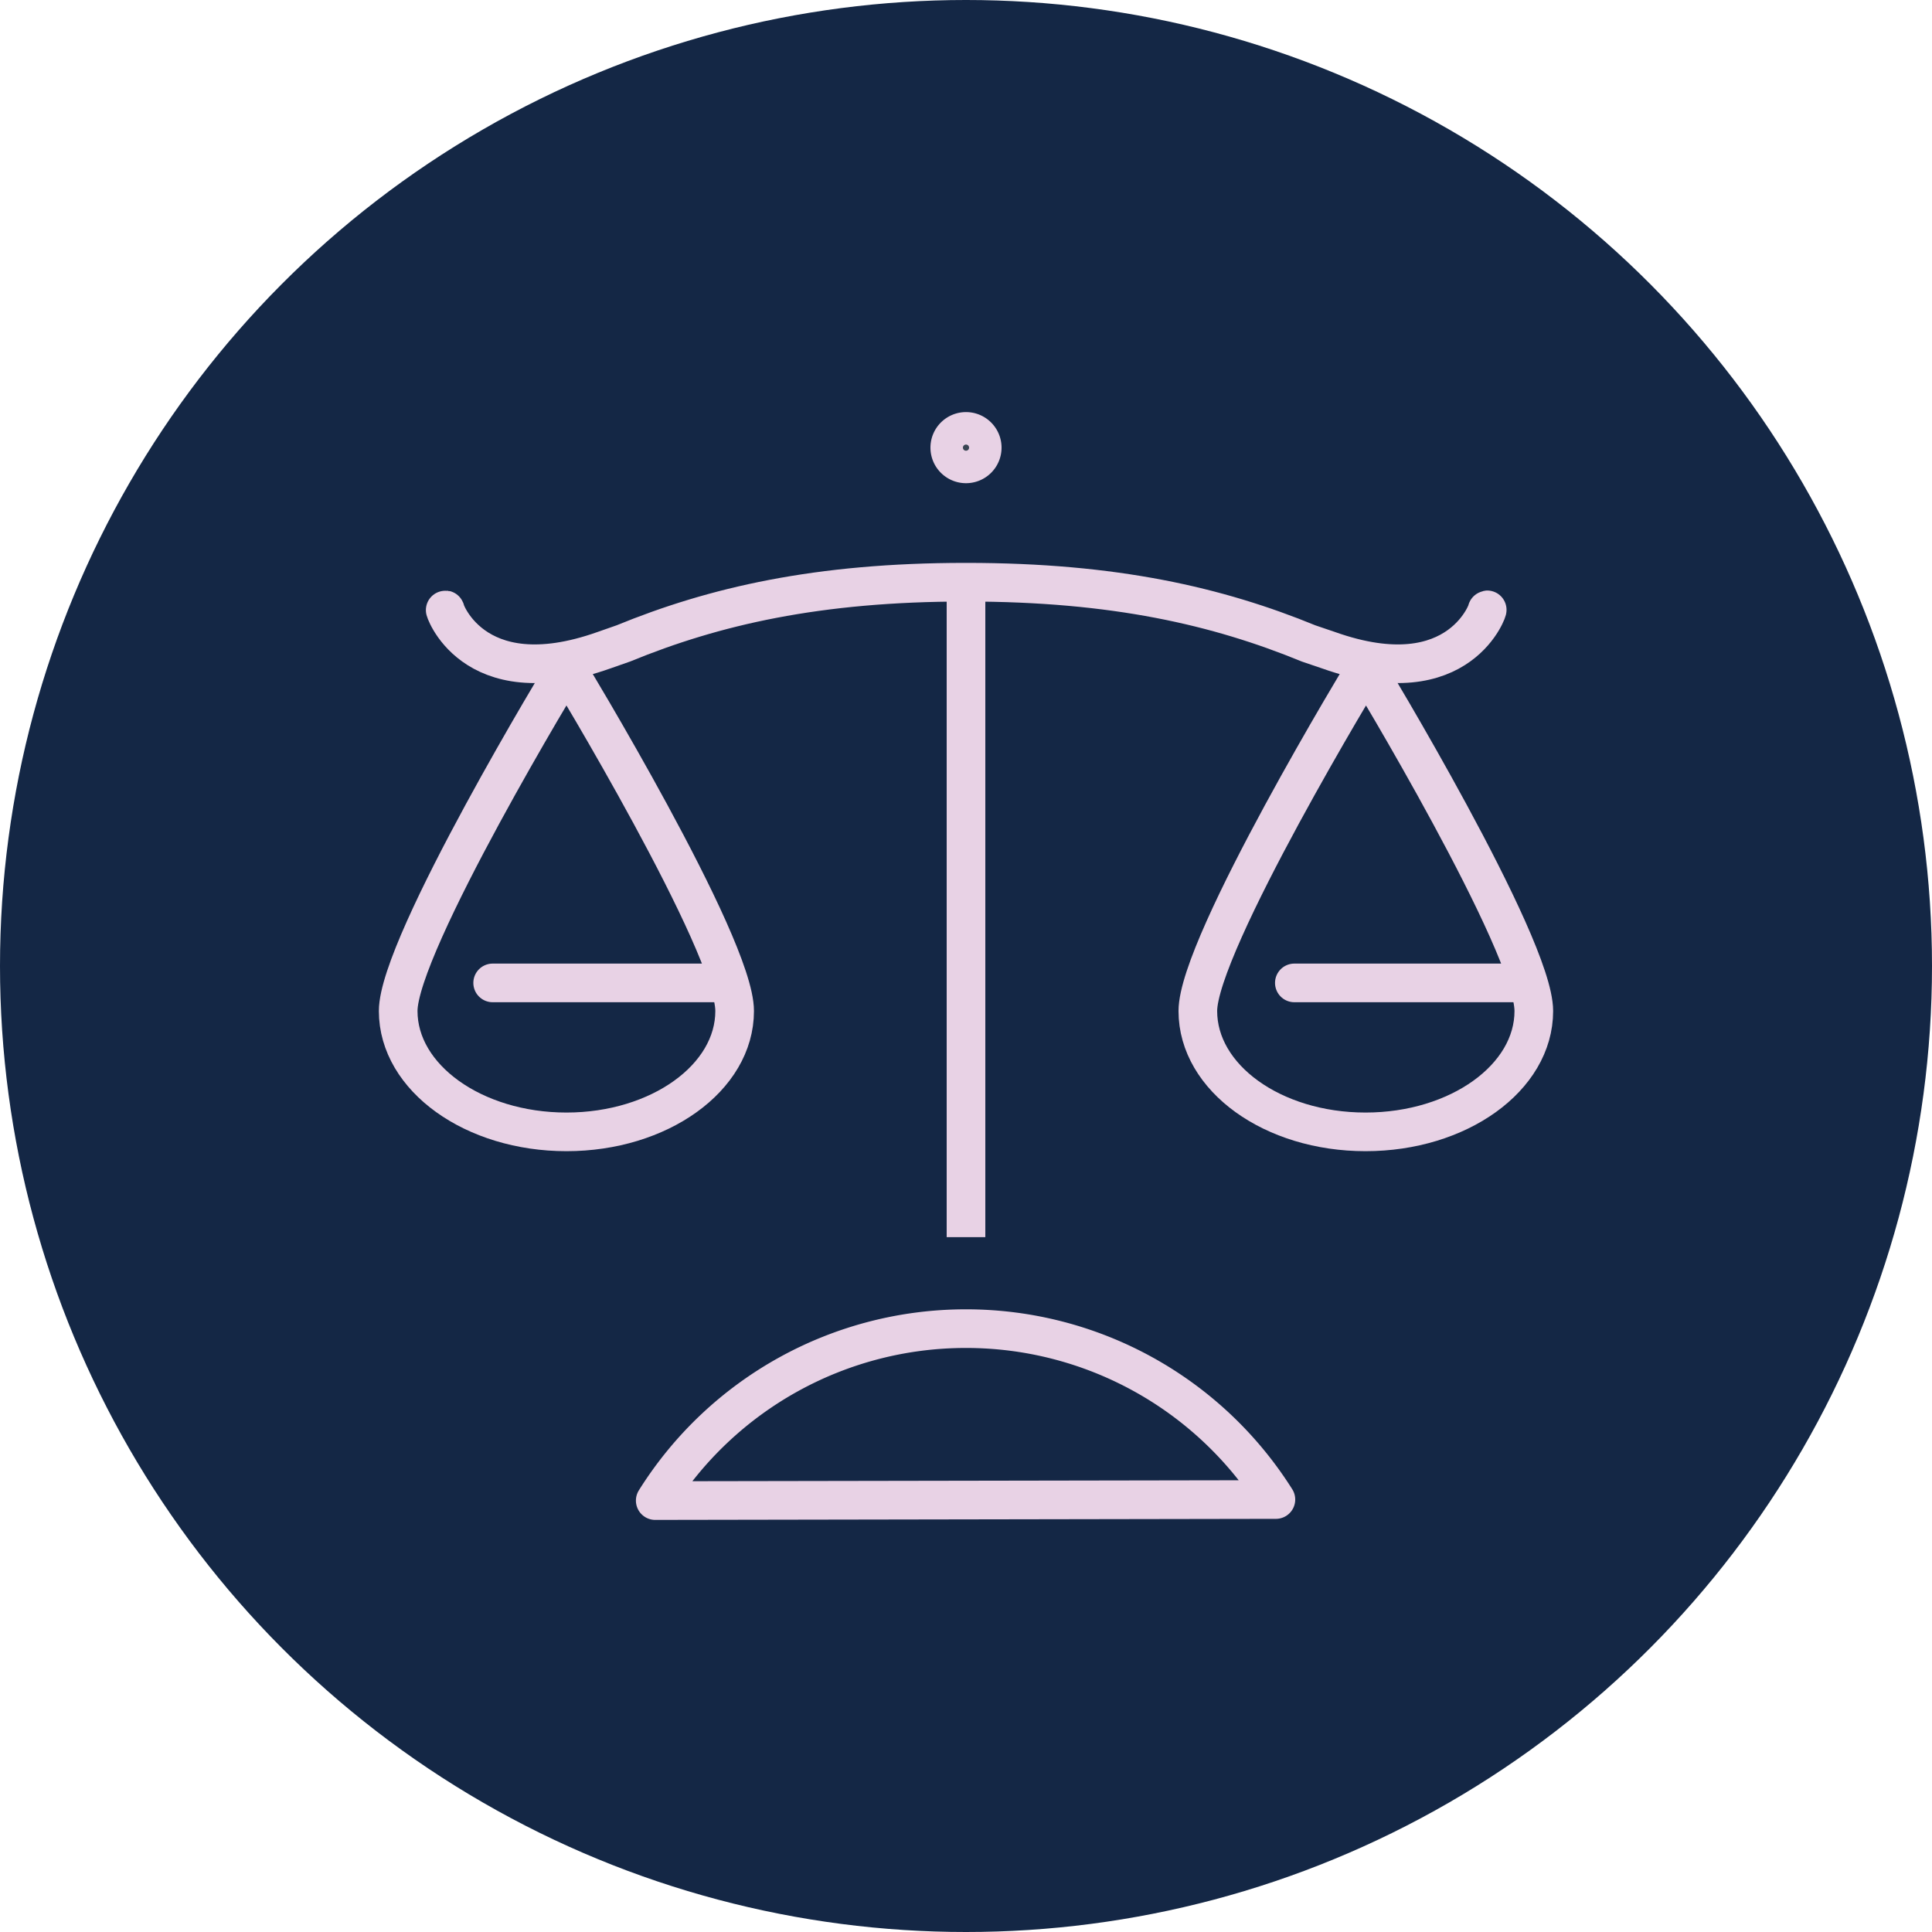
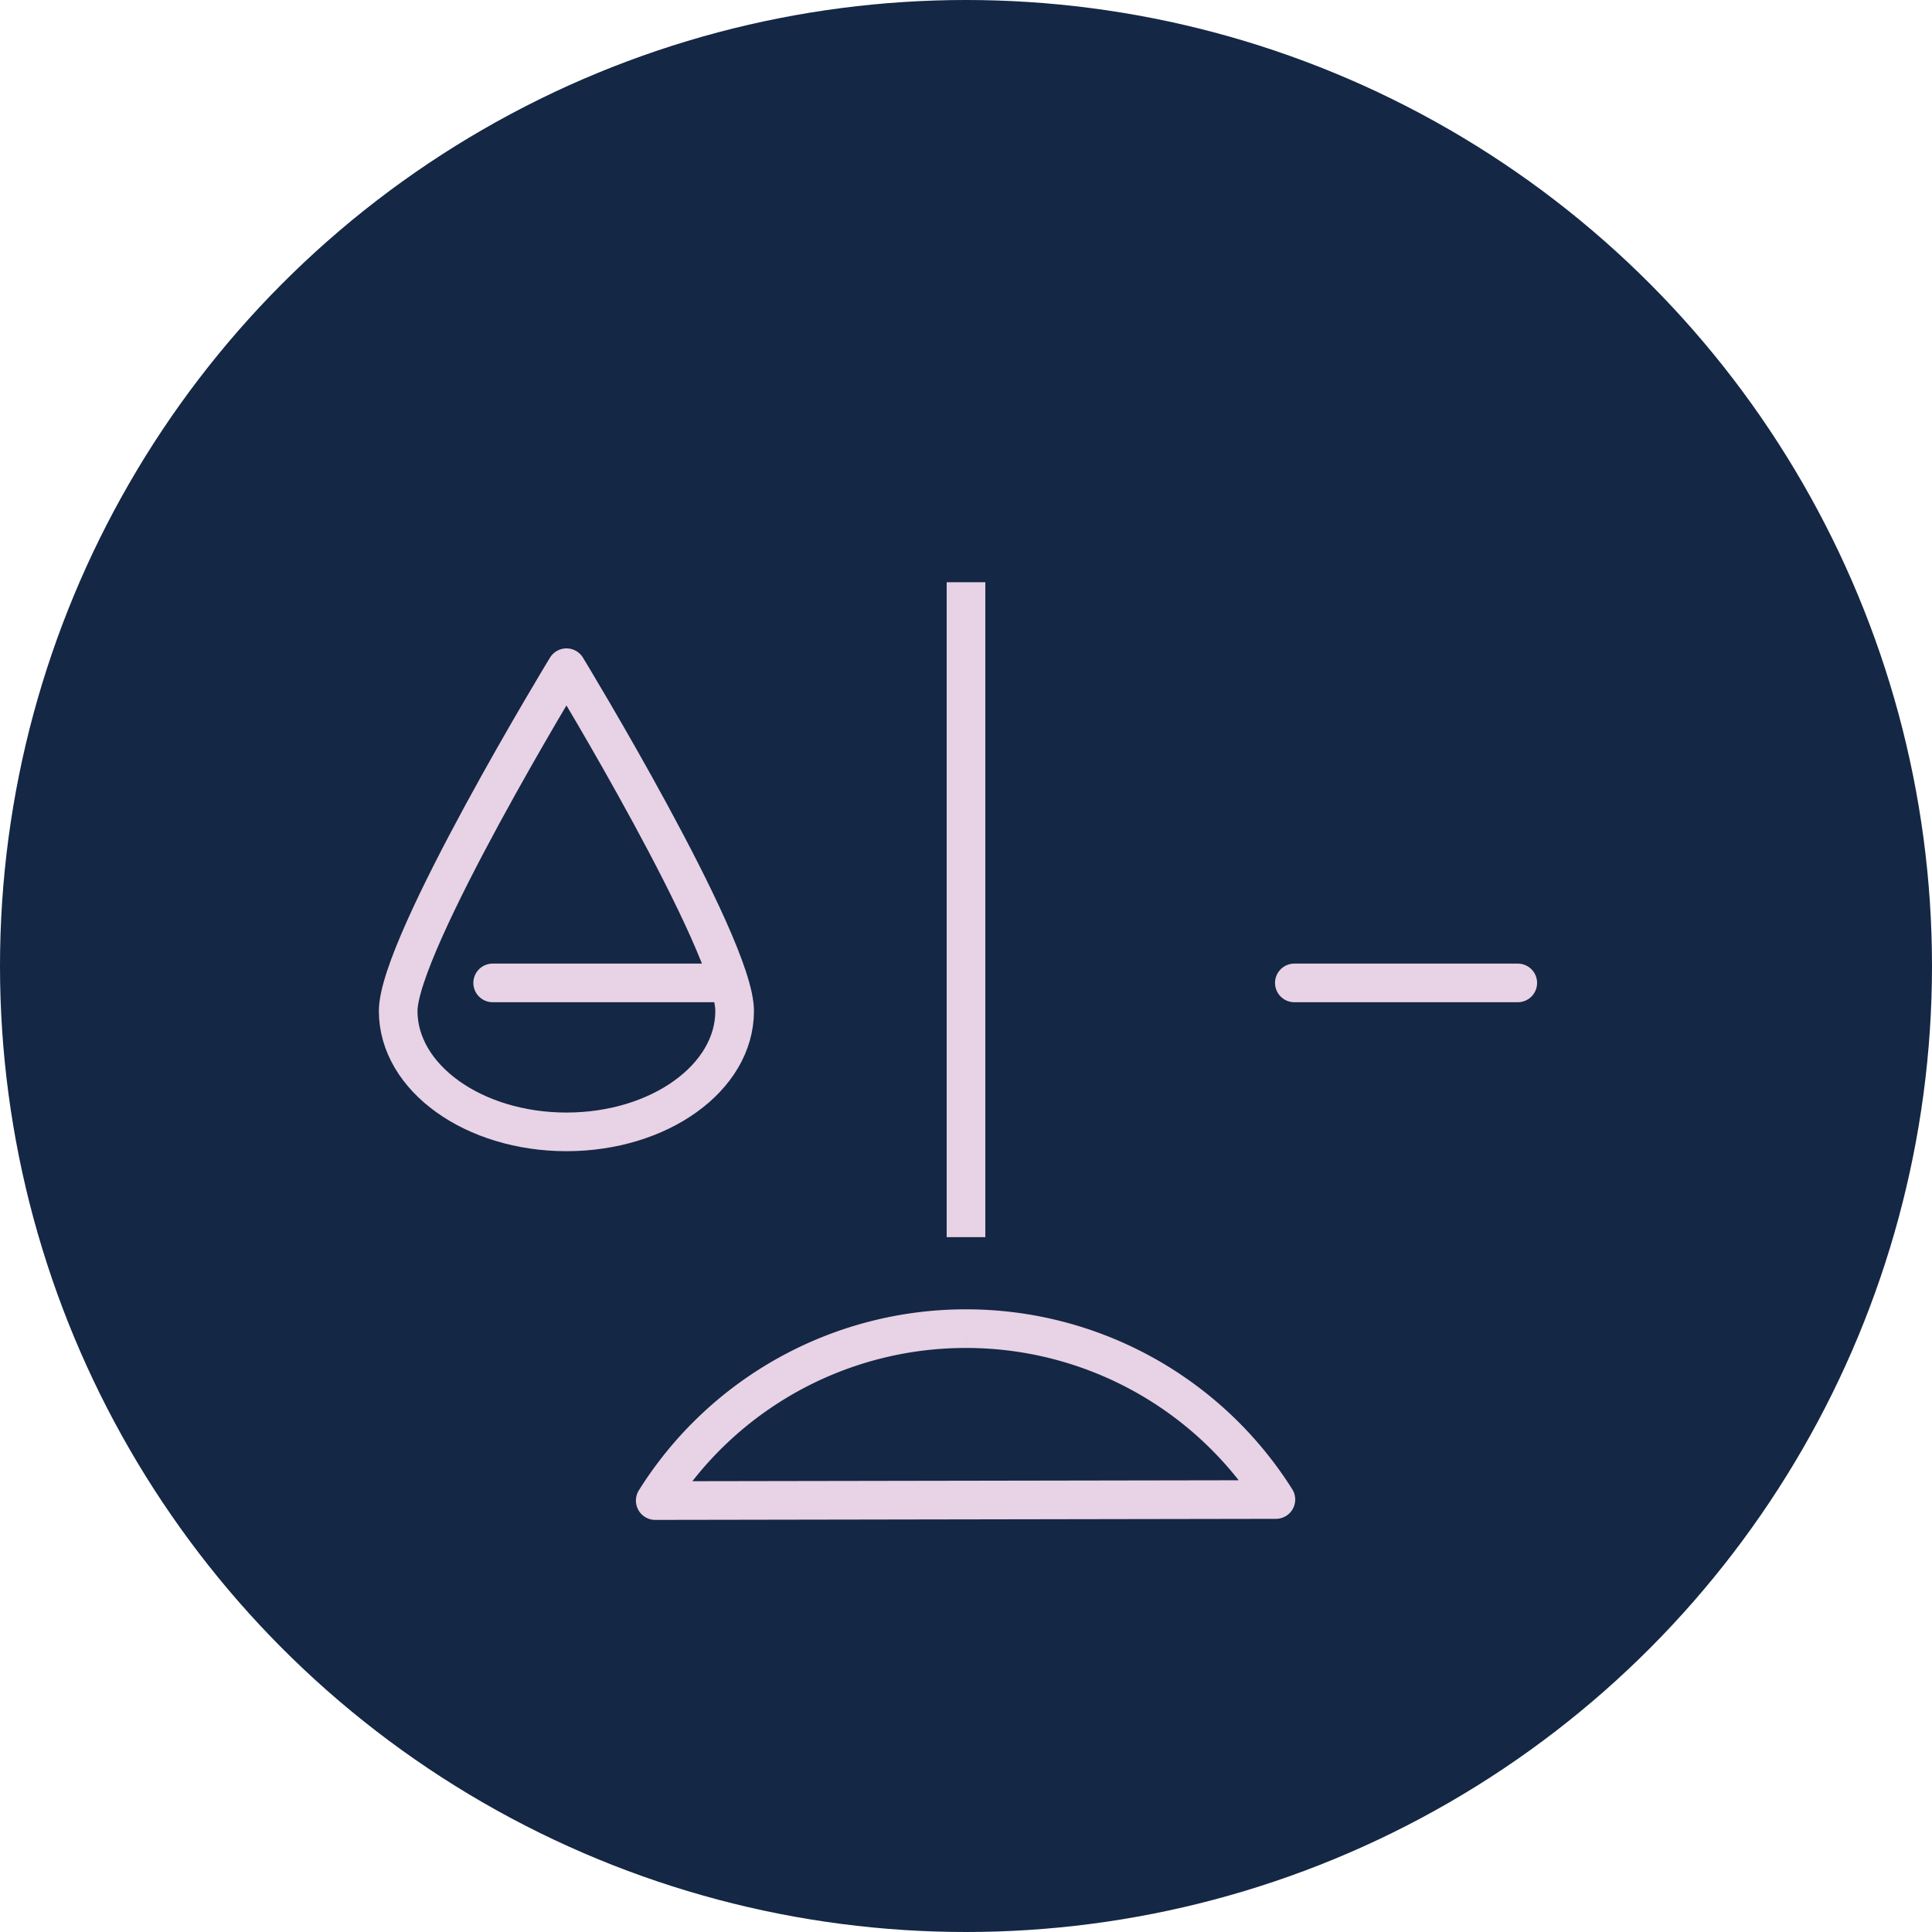
<svg xmlns="http://www.w3.org/2000/svg" id="Layer_1" data-name="Layer 1" viewBox="0 0 200 200">
  <defs>
    <style>.cls-1{fill:#142745;}.cls-2,.cls-3,.cls-4{fill:none;}.cls-2,.cls-3,.cls-4,.cls-5{stroke:#e8d2e5;stroke-width:4px;}.cls-2,.cls-4{stroke-linecap:round;}.cls-2,.cls-5{stroke-miterlimit:10;}.cls-3,.cls-4{stroke-linejoin:round;}.cls-5{fill:#394553;}</style>
  </defs>
  <title>icon-lc-taxes</title>
  <circle class="cls-1" cx="100" cy="100" r="100" />
-   <path class="cls-2" d="M153.94,63.16c.27-.63-2.54,9.08-16.41,4.15l-2.06-.7c-9.41-3.86-20.1-6.34-35.41-6.34h-.13c-15.3,0-26,2.48-35.41,6.34l-2,.7c-13.88,4.93-16.69-4.78-16.42-4.15" />
  <line class="cls-3" x1="100" y1="128.07" x2="100" y2="60.27" />
-   <path class="cls-4" d="M158.78,104.66c0,6.91-7.8,12.51-17.42,12.51S124,111.57,124,104.66s17.41-35.54,17.41-35.54S158.78,97.75,158.78,104.66Z" />
  <line class="cls-2" x1="133.99" y1="101.75" x2="157.12" y2="101.75" />
  <path class="cls-4" d="M76.05,104.66c0,6.91-7.8,12.51-17.41,12.51s-17.42-5.6-17.42-12.51S58.64,69.12,58.64,69.12,76.05,97.75,76.05,104.66Z" />
  <line class="cls-2" x1="51" y1="101.75" x2="74.39" y2="101.75" />
-   <path class="cls-5" d="M101.68,46.34A1.68,1.68,0,1,1,100,44.66,1.68,1.68,0,0,1,101.68,46.34Z" />
-   <path class="cls-3" d="M100,137.54a37.93,37.93,0,0,0-32.17,17.8l64.25-.11A37.9,37.9,0,0,0,100,137.54Z" />
+   <path class="cls-3" d="M100,137.54a37.93,37.93,0,0,0-32.17,17.8l64.25-.11A37.9,37.9,0,0,0,100,137.54" />
</svg>